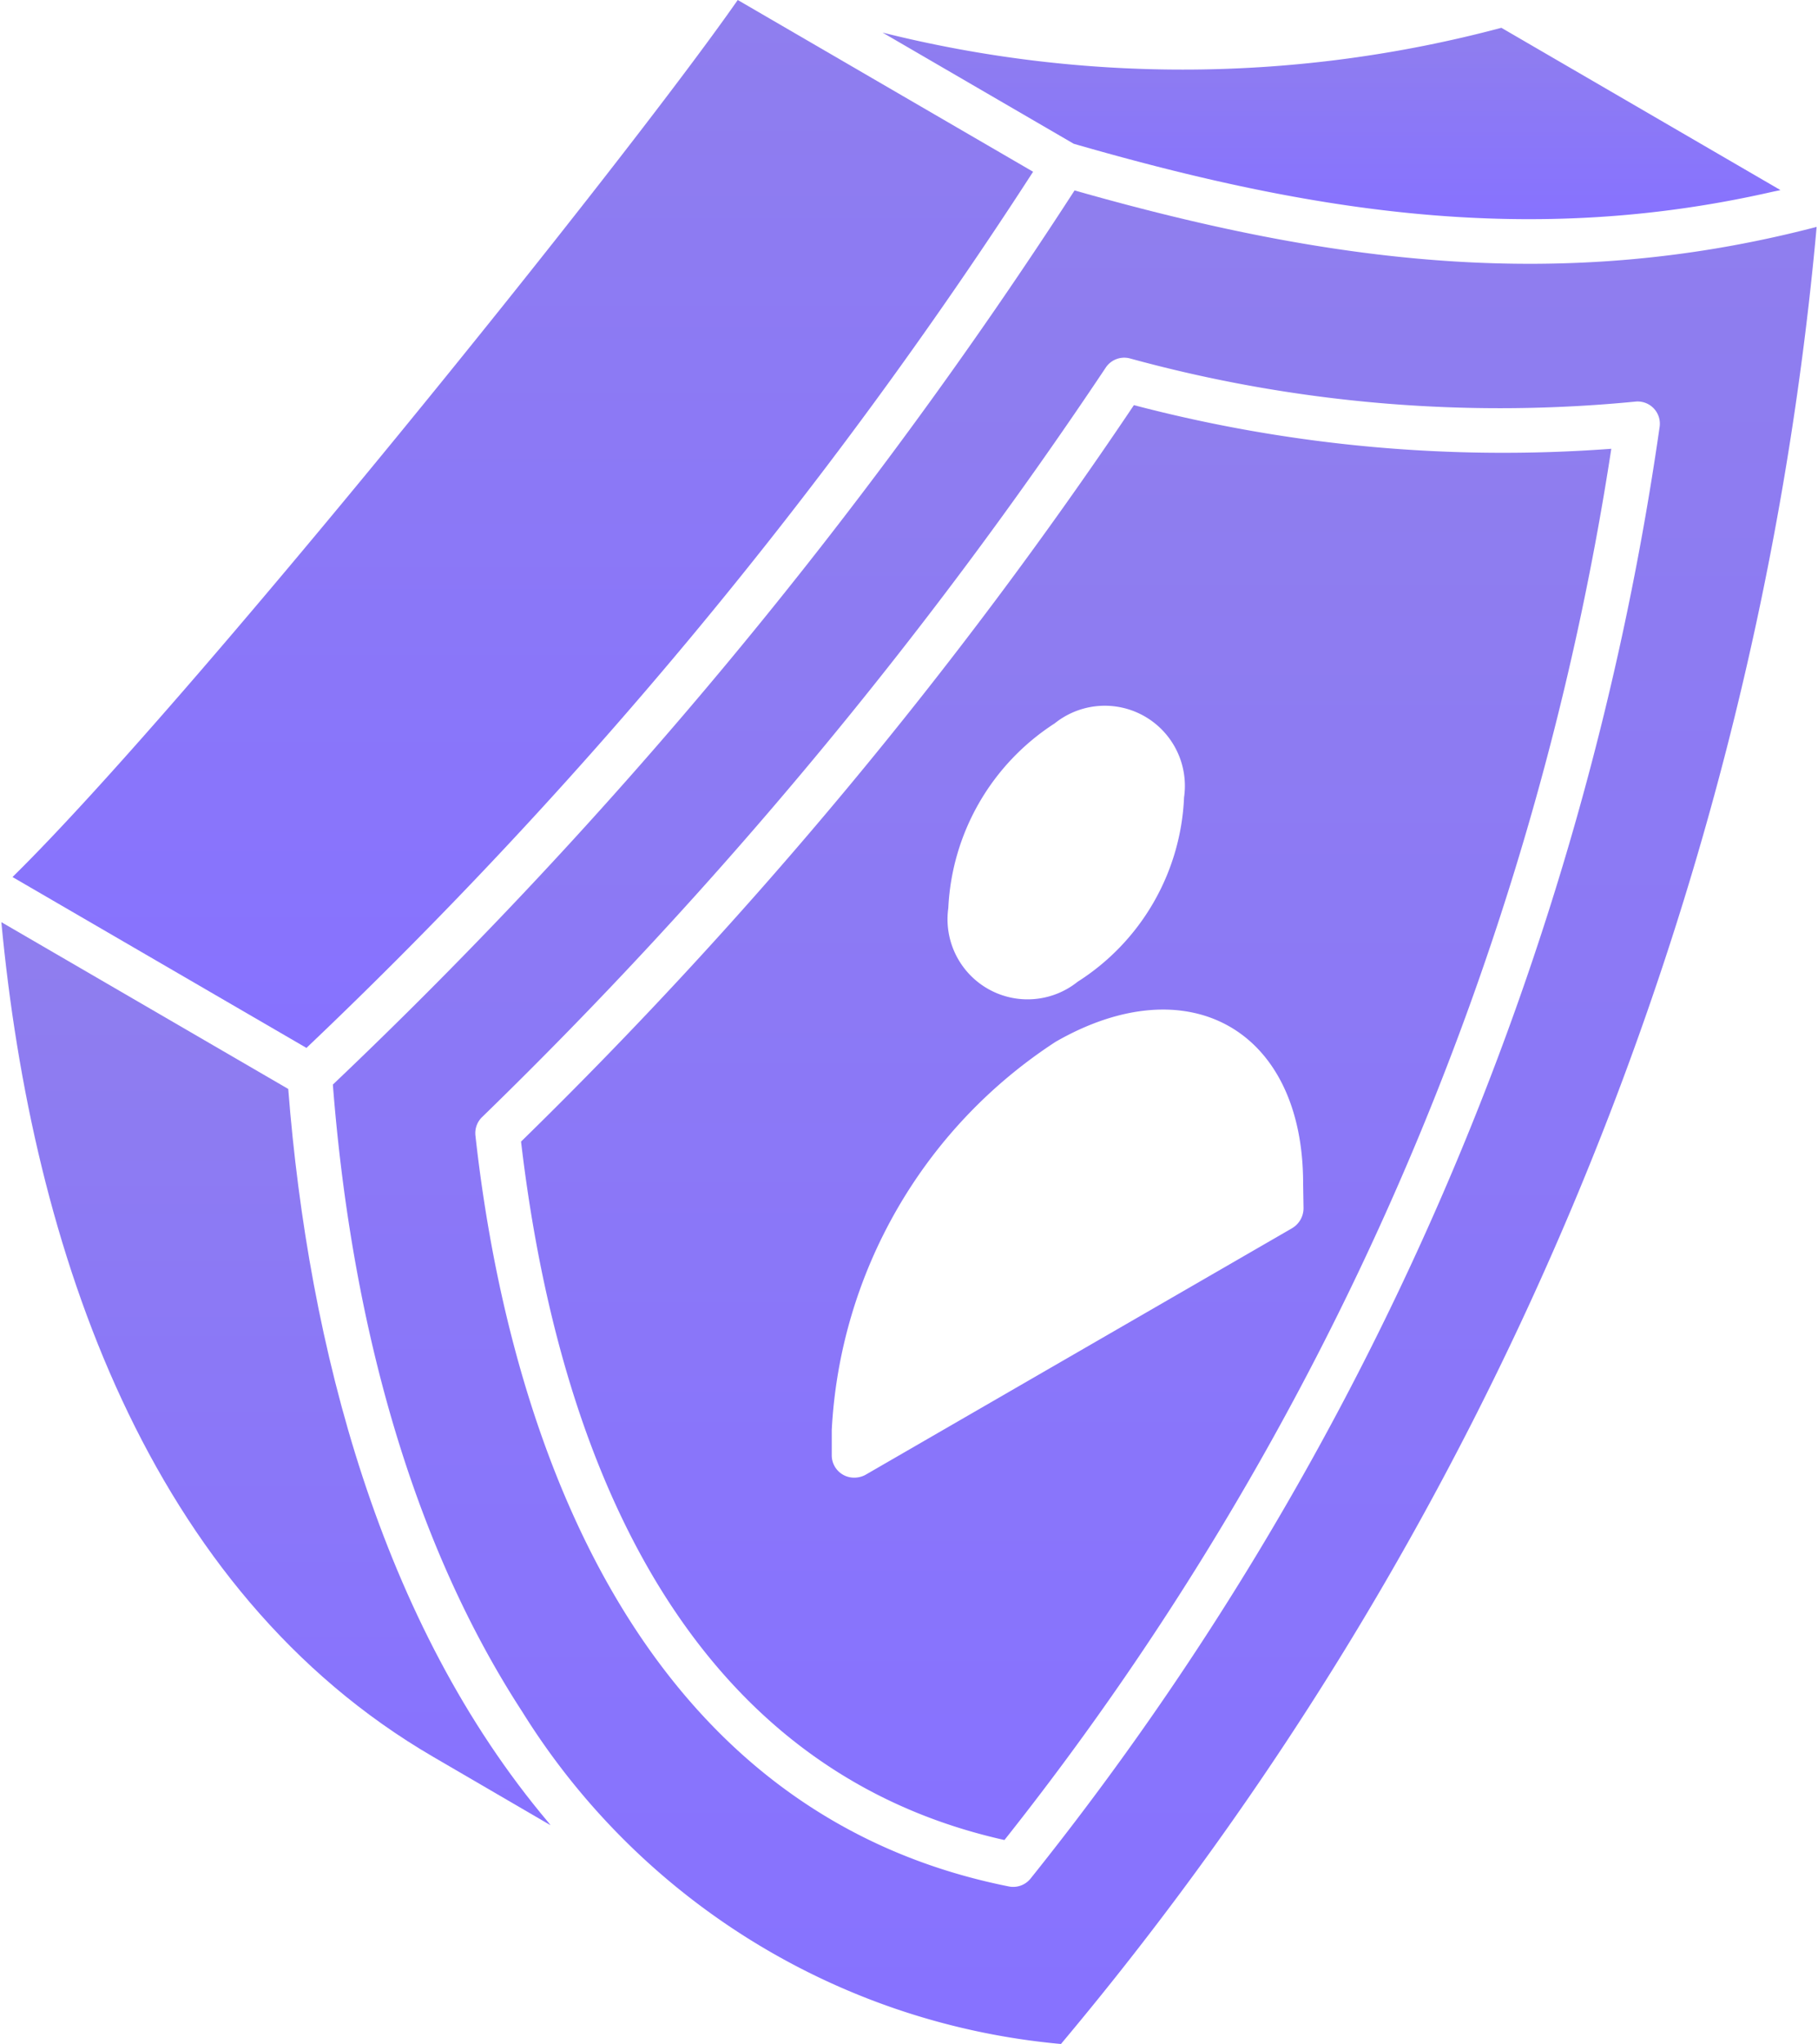
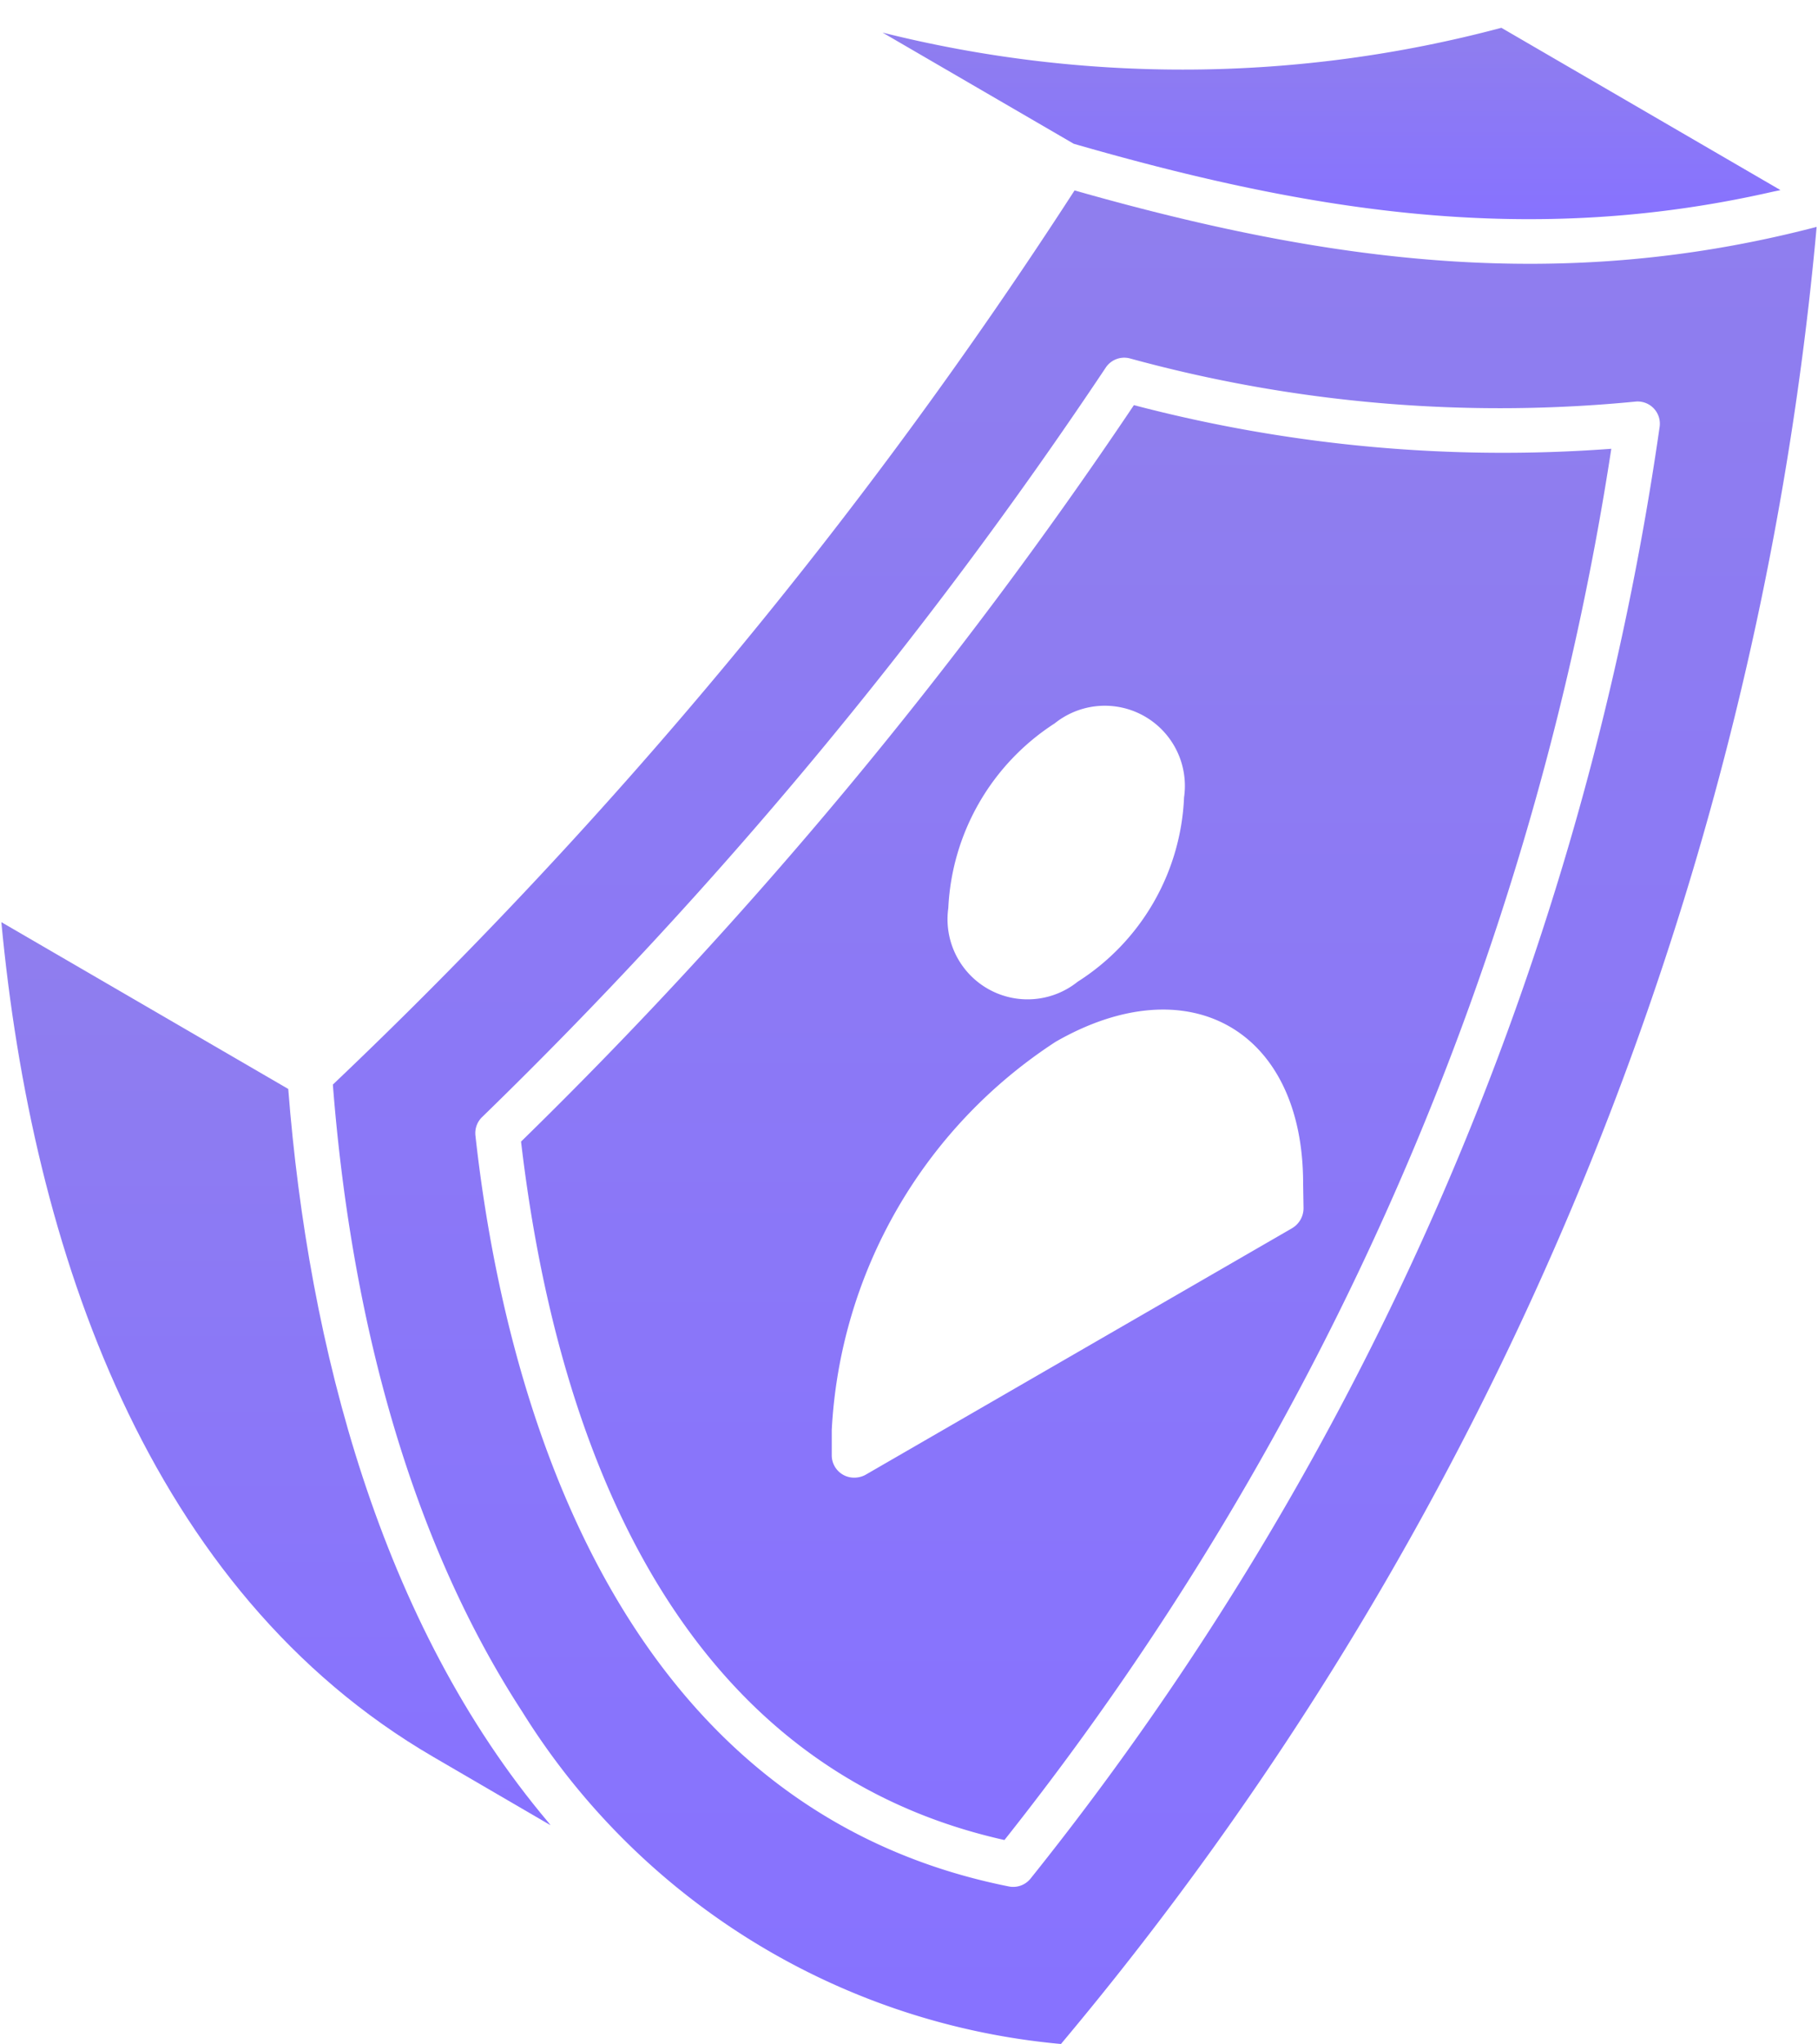
<svg xmlns="http://www.w3.org/2000/svg" width="89" height="100" fill="none">
  <path d="M14.111 53.276L.066 45.115c1.51 16.012 7.2 32.732 21.16 40.848l5.724 3.334c-.033-.04-.062-.086-.096-.127C18.62 79.424 15.1 65.888 14.111 53.276z" fill="url(#paint0_linear_13_71)" />
-   <path d="M86.75 9.388c.125-.029.25-.05.375-.079l.036-.01L73.5 1.36a60.52 60.52 0 01-30.295.234l9.36 5.44c11.709 3.377 22.38 5.04 34.184 2.354z" fill="url(#paint1_linear_13_71)" />
-   <path d="M50.576 8.403L36.116 0C30.469 8.092 9.16 34.512.612 42.908l14.39 8.36A235.533 235.533 0 0050.575 8.403z" fill="url(#paint2_linear_13_71)" />
+   <path d="M86.75 9.388c.125-.029.25-.05.375-.079l.036-.01L73.5 1.36a60.52 60.52 0 01-30.295.234l9.36 5.44c11.709 3.377 22.38 5.04 34.184 2.354" fill="url(#paint1_linear_13_71)" />
  <path d="M52.605 9.317a240.56 240.56 0 01-36.31 43.745c.833 10.686 3.494 21.81 9.274 30.686A34.747 34.747 0 0051.939 100a160.851 160.851 0 0036.995-88.9c-12.506 3.266-23.863 1.761-36.329-1.783zm-2.154 82.59a1.088 1.088 0 01-1.063.386c-19.619-3.91-24.782-24.695-26.113-36.735a1.093 1.093 0 01.333-.913 226.274 226.274 0 0030.53-36.67 1.087 1.087 0 011.167-.442 68.535 68.535 0 0024.74 2.117 1.087 1.087 0 011.2 1.25 146.99 146.99 0 01-30.794 71.007z" fill="url(#paint3_linear_13_71)" />
  <path d="M55.511 19.82a228.092 228.092 0 01-30.003 36.031c1.607 13.714 7.053 30.46 23.665 34.17a144.762 144.762 0 0029.708-68.065 71.215 71.215 0 01-23.37-2.135zm-3.878 15.57a3.92 3.92 0 016.332 3.623 11.252 11.252 0 01-5.209 9.018 3.919 3.919 0 01-6.332-3.603 11.393 11.393 0 015.209-9.038zM63.27 60.08L42.354 72.163a1.17 1.17 0 01-.546.13 1.094 1.094 0 01-1.09-1.09v-1.24A24.169 24.169 0 0151.676 50.97c6.527-3.75 12.118-.567 12.118 6.921l.02 1.221a1.135 1.135 0 01-.545.967z" fill="url(#paint4_linear_13_71)" />
  <defs>
    <linearGradient id="paint0_linear_13_71" x1="13.508" y1="45.115" x2="13.508" y2="89.297" gradientUnits="userSpaceOnUse">
      <stop stop-color="#8F7EEE" />
      <stop offset="1" stop-color="#8772FF" />
    </linearGradient>
    <linearGradient id="paint1_linear_13_71" x1="65.183" y1="1.36" x2="65.183" y2="10.723" gradientUnits="userSpaceOnUse">
      <stop stop-color="#8F7EEE" />
      <stop offset="1" stop-color="#8772FF" />
    </linearGradient>
    <linearGradient id="paint2_linear_13_71" x1="25.594" y1="0" x2="25.594" y2="51.268" gradientUnits="userSpaceOnUse">
      <stop stop-color="#8F7EEE" />
      <stop offset="1" stop-color="#8772FF" />
    </linearGradient>
    <linearGradient id="paint3_linear_13_71" x1="52.614" y1="9.317" x2="52.614" y2="100" gradientUnits="userSpaceOnUse">
      <stop stop-color="#8F7EEE" />
      <stop offset="1" stop-color="#8772FF" />
    </linearGradient>
    <linearGradient id="paint4_linear_13_71" x1="52.194" y1="19.821" x2="52.194" y2="90.022" gradientUnits="userSpaceOnUse">
      <stop stop-color="#8F7EEE" />
      <stop offset="1" stop-color="#8772FF" />
    </linearGradient>
  </defs>
</svg>